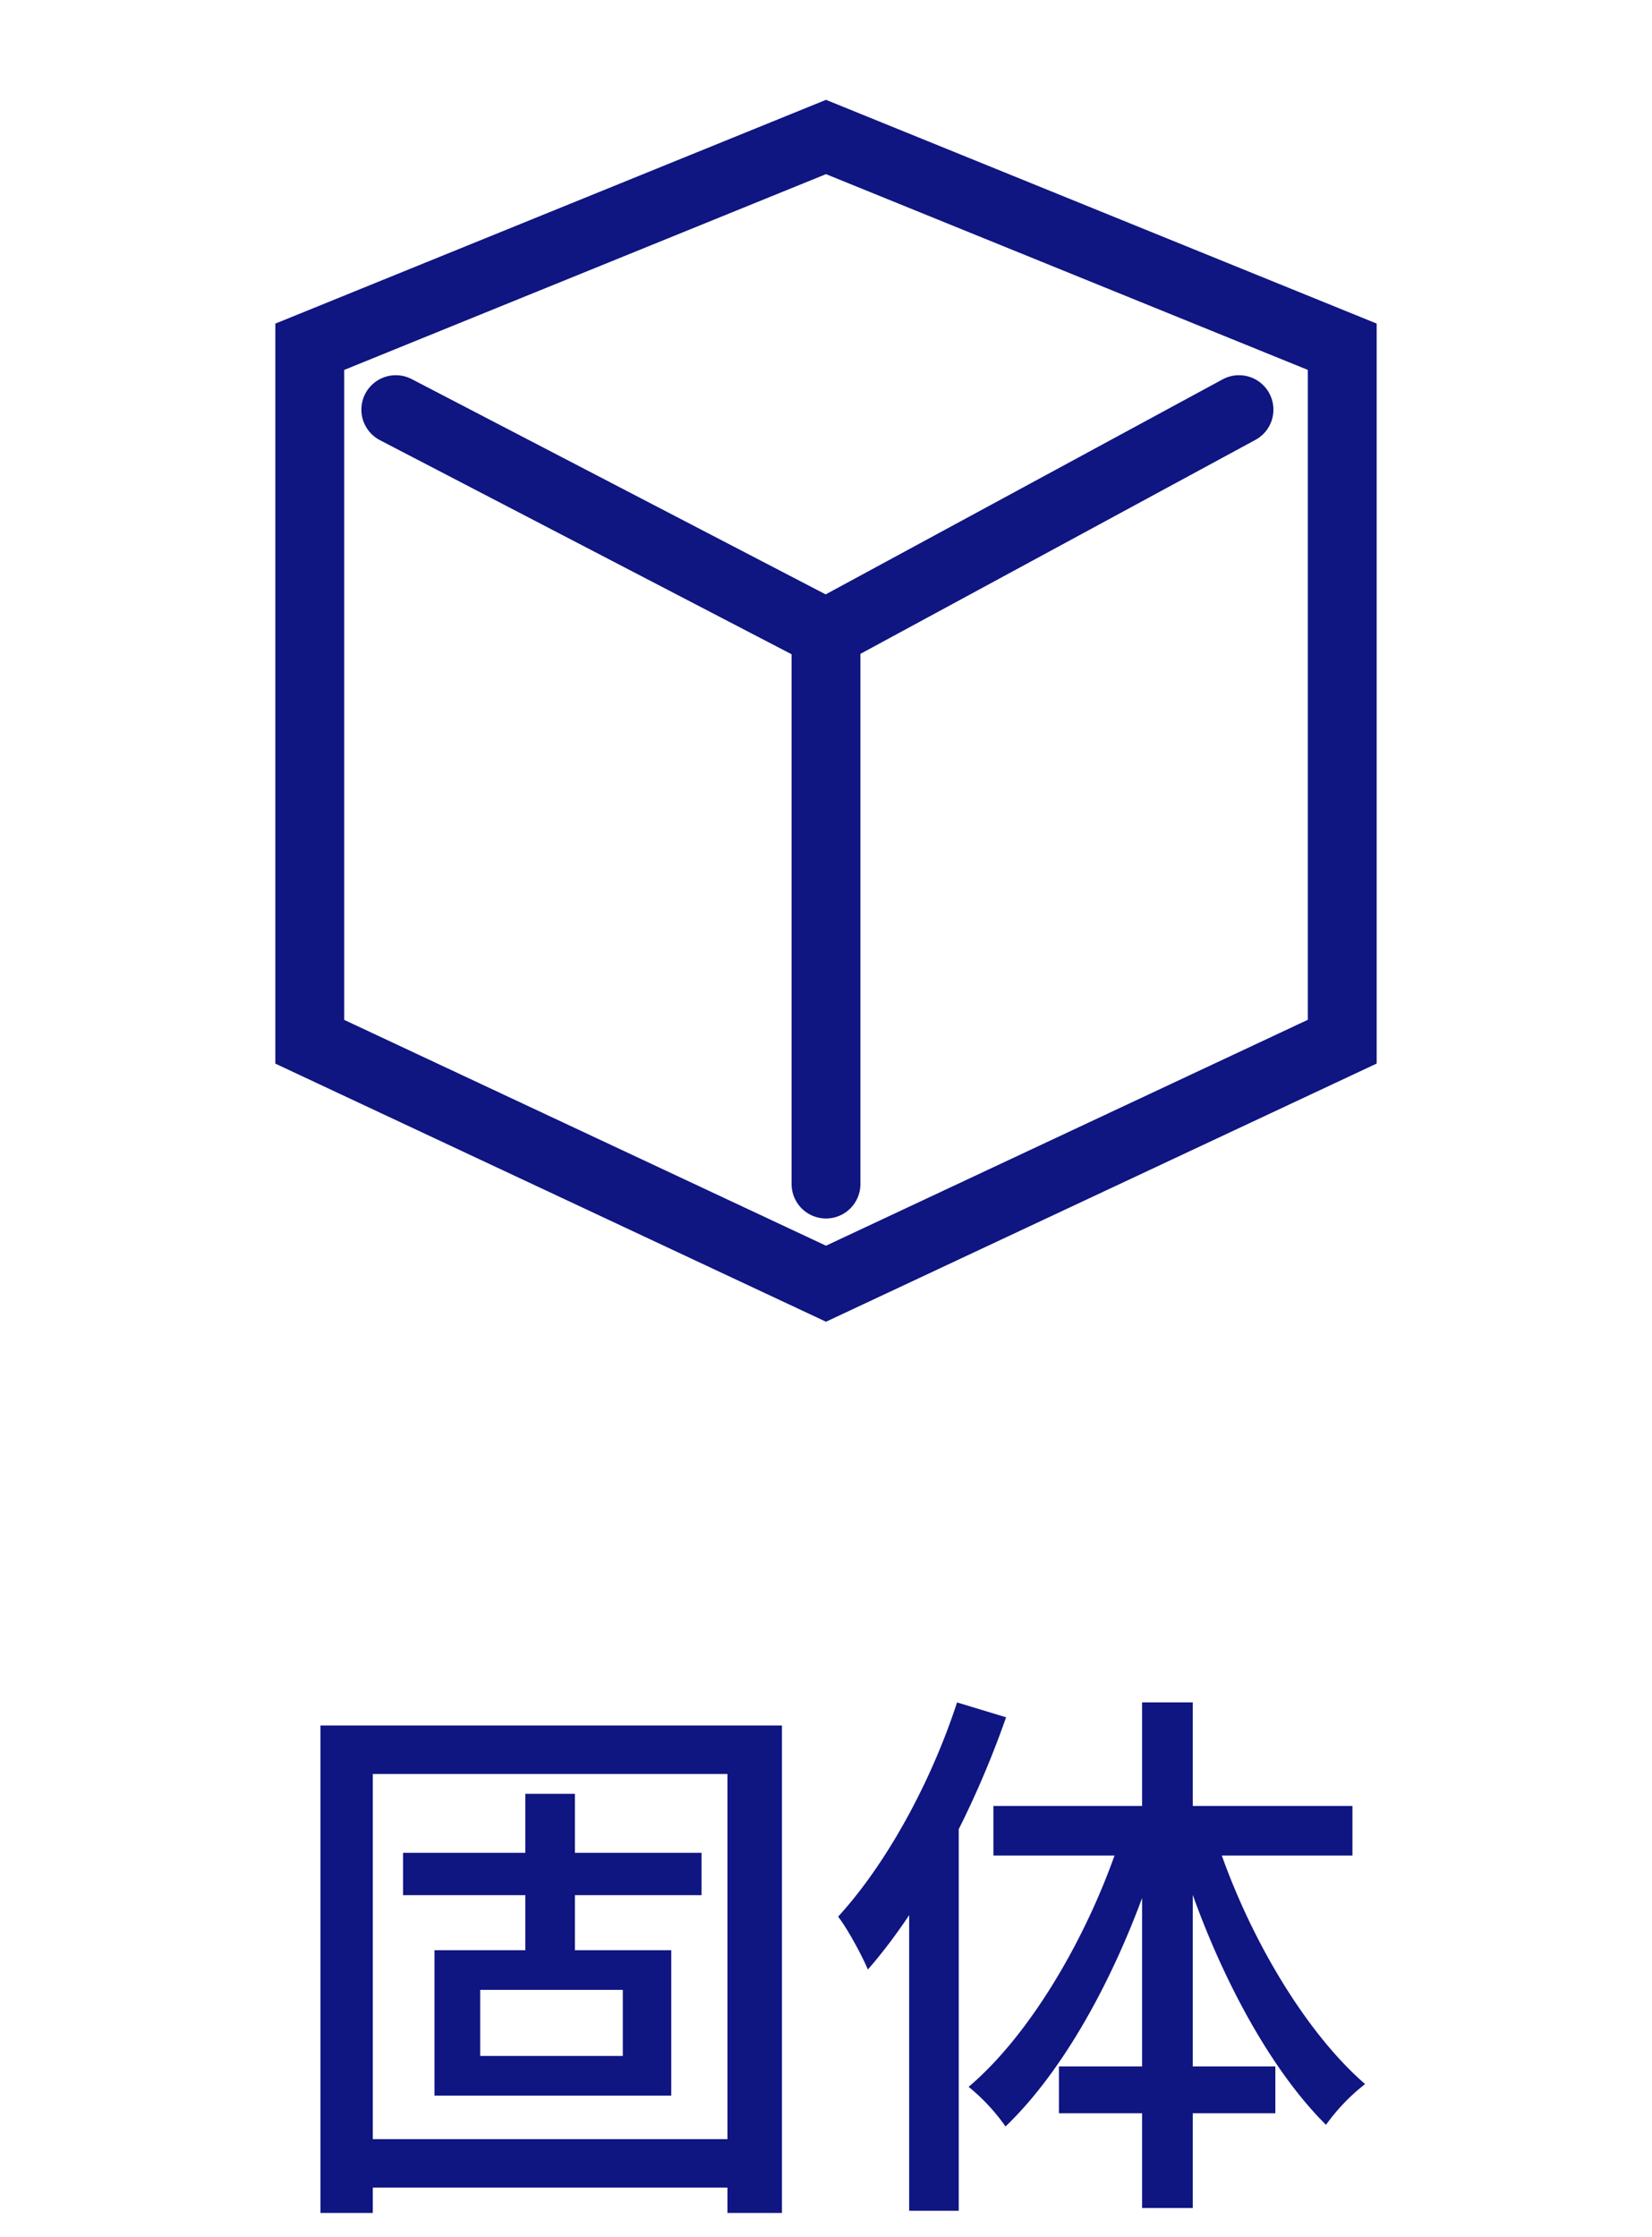
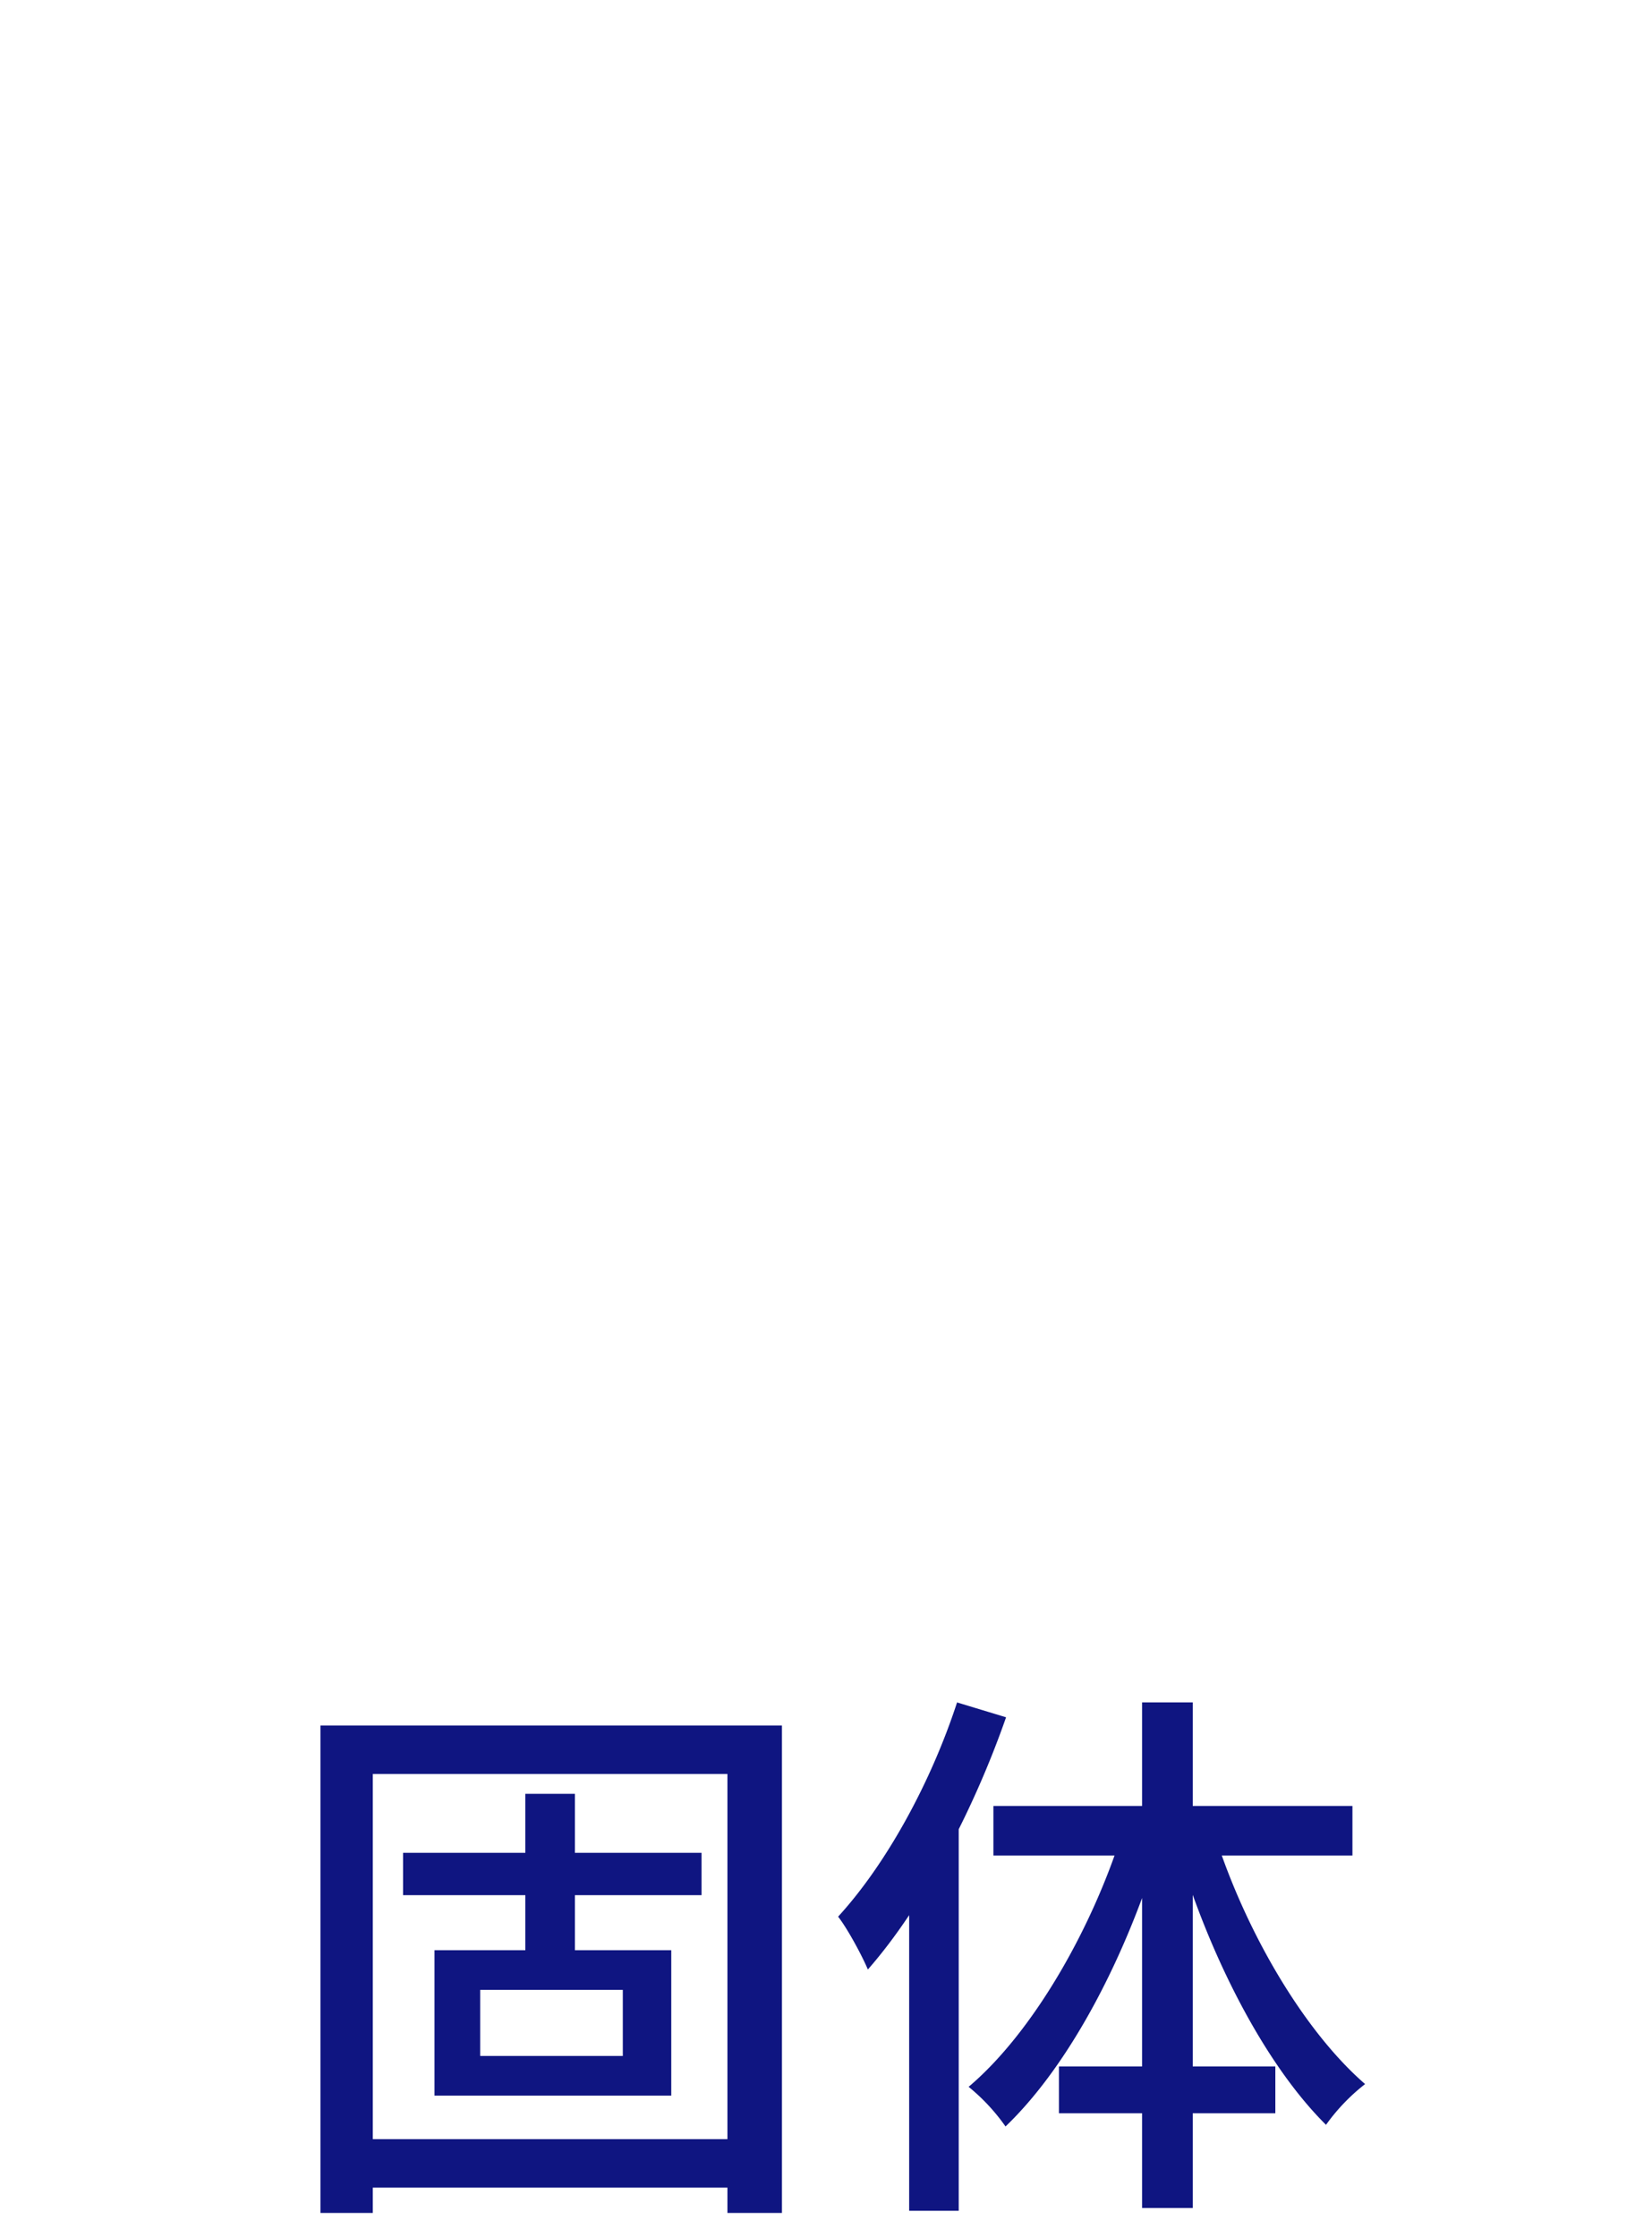
<svg xmlns="http://www.w3.org/2000/svg" width="48" height="65" fill="none">
  <path fill="#0F1581" d="M11.712 53.83h8.672v1.231h-8.672zm3.552-1.713h1.44v5.248h-1.44zm-1.312 5.696v1.92h4.144v-1.92zm-1.328-1.152h6.88v4.224h-6.88zm-3.312-6.528H22.72v14.16h-1.584V51.541H10.832v12.752h-1.52zm.88 12.016H21.76v1.408H10.192zm17.616-12.688 1.424.432c-.944 2.704-2.416 5.504-4.016 7.328-.144-.352-.576-1.168-.864-1.536 1.392-1.52 2.688-3.872 3.456-6.224m-1.392 4.256 1.424-1.44.016.016V64.23h-1.44zm6.768-4.256h1.472V64.15h-1.472zm-4.32 3.008h10.432v1.44H28.864zm1.904 7.568h6.288v1.36h-6.288zm4.512-6.784c.88 2.8 2.576 5.728 4.384 7.296a5.7 5.7 0 0 0-1.136 1.184c-1.824-1.808-3.44-5.024-4.352-8.16zm-2.64-.112 1.104.32c-.96 3.248-2.608 6.48-4.528 8.32a5.7 5.7 0 0 0-1.072-1.152c1.856-1.568 3.6-4.592 4.496-7.488" />
-   <path stroke="#0F1581" stroke-width="2" d="M9 30.266V10.075L24 3.98l15 6.094v20.19l-15 7.032z" />
-   <path stroke="#0F1581" stroke-linecap="round" stroke-linejoin="round" stroke-width="2" d="m11.5 11.901 12.5 6.5 12-6.5M24 34.401v-15.5" />
</svg>